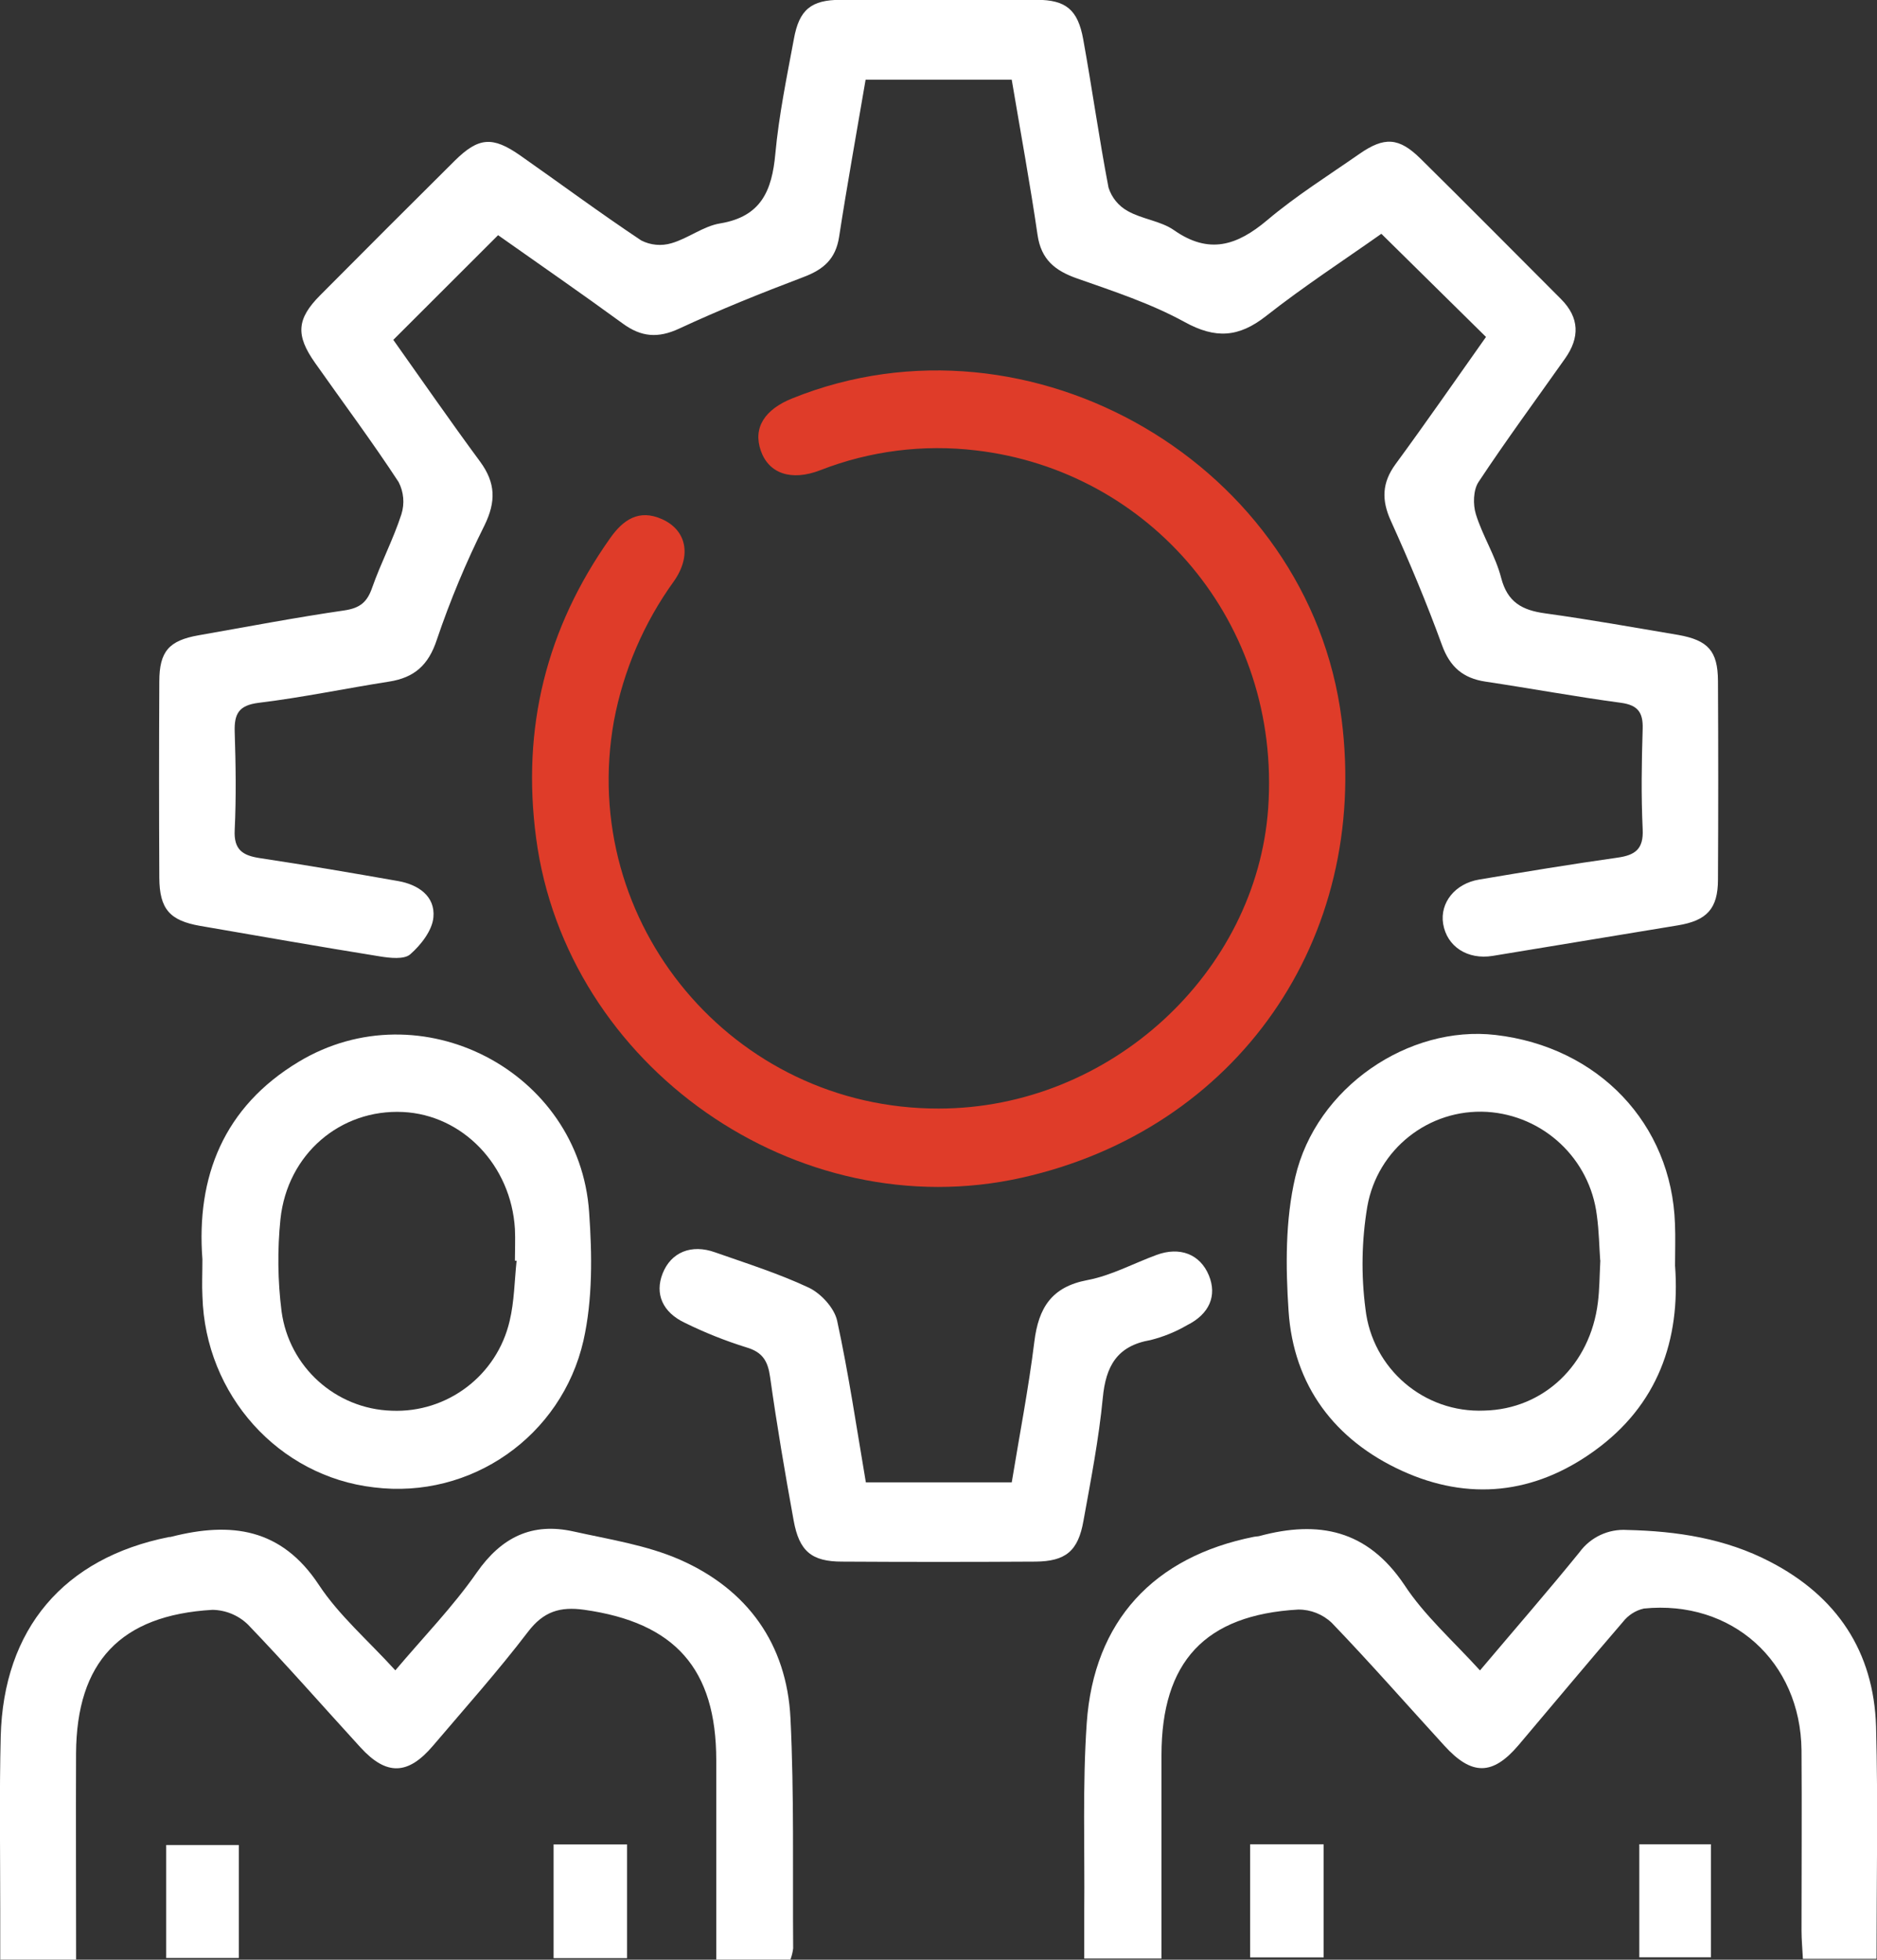
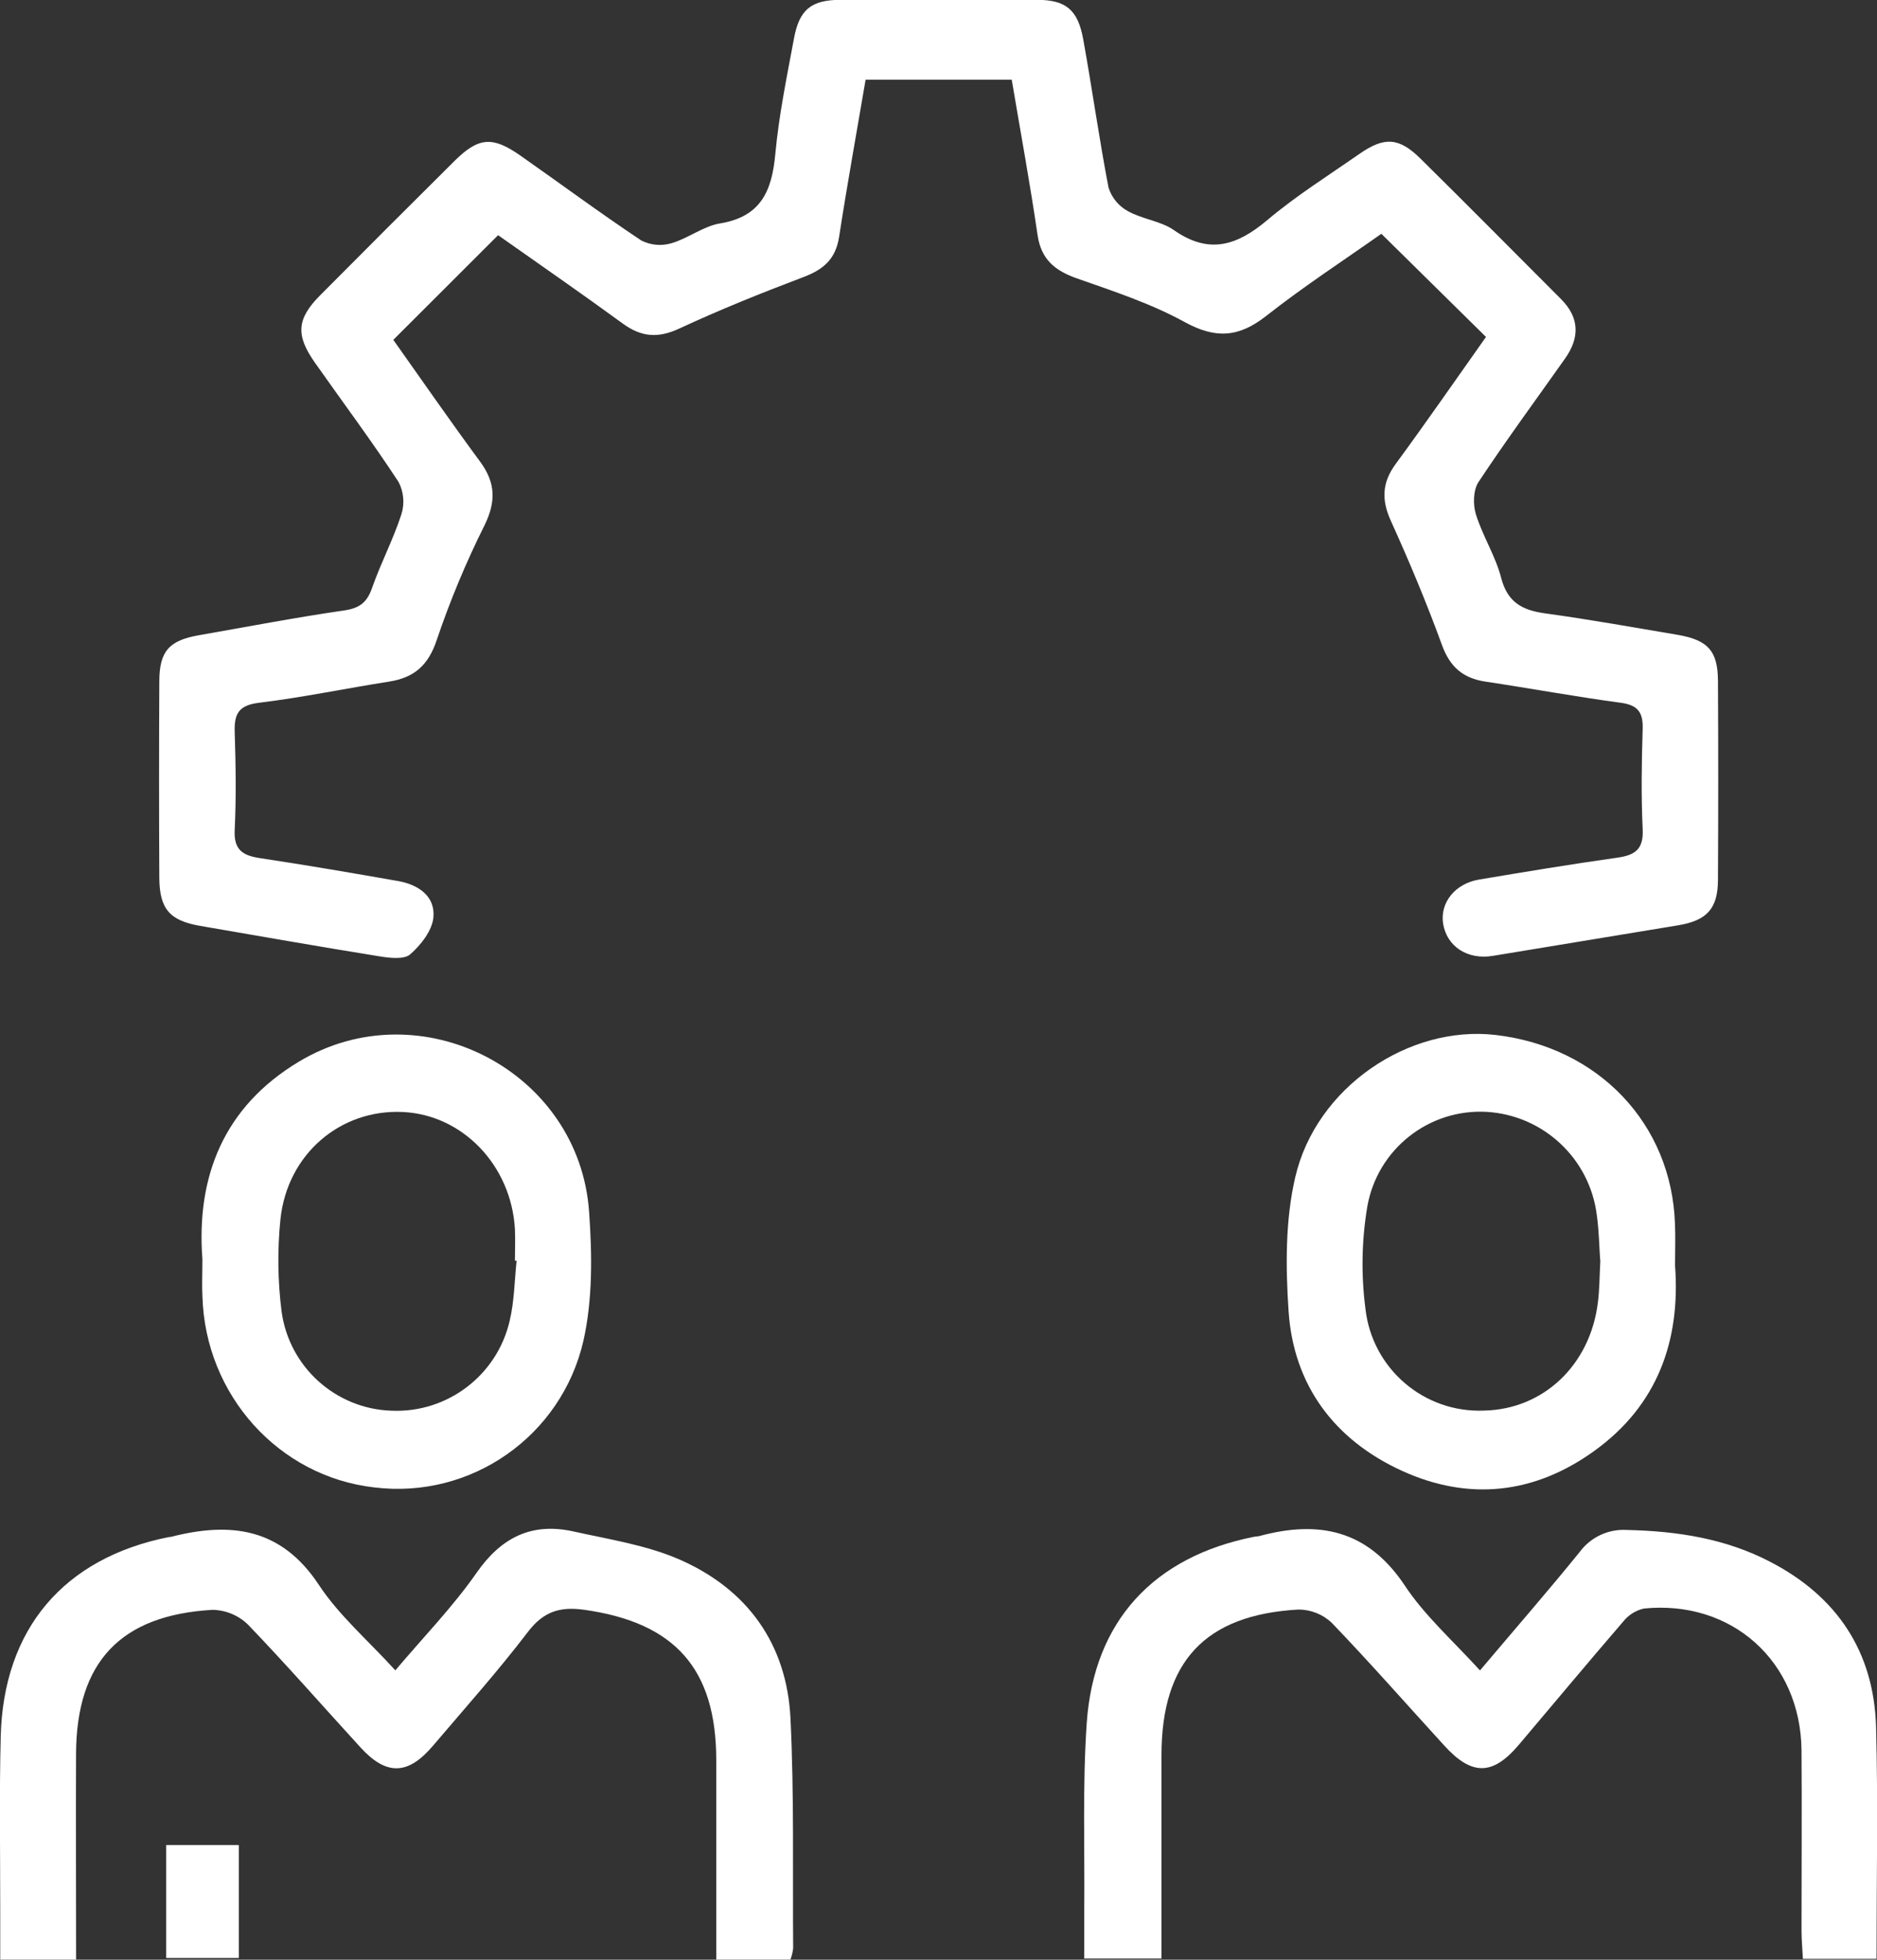
<svg xmlns="http://www.w3.org/2000/svg" fill="none" version="1.1" width="74" height="77.245" viewBox="0 0 74 77.245">
  <rect x="0" y="0" width="74" height="77.245" fill="#333333" stroke="none" />
  <defs>
    <clipPath id="master_svg0_73_00456">
      <rect x="0" y="0" width="74" height="77.245" rx="0" />
    </clipPath>
  </defs>
  <g clip-path="url(#master_svg0_73_00456)">
    <g>
      <path d="M58.585,13.281L54.46,9.215C52.998,10.247,51.405,11.285,49.914,12.457C48.836,13.304,47.917,13.363,46.698,12.69C45.372,11.962,43.901,11.481,42.465,10.976C41.596,10.671,41.047,10.234,40.905,9.261C40.61,7.238,40.238,5.224,39.887,3.142L34.126,3.142C33.771,5.231,33.399,7.277,33.082,9.332C32.948,10.209,32.468,10.625,31.668,10.924C30.014,11.55,28.374,12.21,26.773,12.954C25.937,13.342,25.279,13.284,24.555,12.755C22.901,11.548,21.213,10.383,19.637,9.27L15.506,13.396C16.592,14.925,17.736,16.581,18.931,18.2C19.543,19.035,19.557,19.774,19.102,20.706C18.373,22.164,17.745,23.671,17.222,25.215C16.892,26.221,16.333,26.71,15.343,26.866C13.628,27.134,11.924,27.493,10.201,27.702C9.412,27.8,9.23,28.136,9.253,28.85C9.295,30.135,9.314,31.425,9.253,32.71C9.211,33.499,9.57,33.723,10.253,33.825C12.074,34.099,13.889,34.41,15.702,34.729C16.491,34.869,17.164,35.324,17.087,36.156C17.041,36.678,16.594,37.248,16.172,37.617C15.932,37.826,15.37,37.762,14.971,37.697C12.607,37.317,10.247,36.901,7.885,36.494C6.693,36.285,6.287,35.832,6.281,34.593Q6.262,30.732,6.281,26.866C6.281,25.672,6.665,25.246,7.829,25.041C9.744,24.705,11.655,24.339,13.578,24.06C14.186,23.97,14.474,23.738,14.67,23.17C15.015,22.188,15.506,21.257,15.825,20.271C15.958,19.849,15.918,19.392,15.714,18.999C14.67,17.404,13.522,15.867,12.421,14.303C11.652,13.215,11.694,12.573,12.617,11.644Q15.265,8.979,17.932,6.331C18.868,5.408,19.417,5.366,20.501,6.122C22.097,7.24,23.663,8.401,25.281,9.478C25.649,9.666,26.076,9.705,26.472,9.587C27.132,9.397,27.725,8.915,28.391,8.806C30.009,8.539,30.435,7.513,30.567,6.064C30.707,4.546,31.018,3.042,31.298,1.54C31.507,0.373,31.983,-0.003,33.14,-0.007Q37.001,-0.024,40.867,-0.007C42.018,-0.007,42.494,0.379,42.705,1.547C43.058,3.495,43.331,5.458,43.703,7.394C43.827,7.788,44.099,8.12,44.461,8.319C45.029,8.641,45.758,8.706,46.282,9.071C47.665,10.04,48.769,9.681,49.958,8.679C51.096,7.718,52.372,6.918,53.598,6.064C54.577,5.383,55.154,5.414,56.004,6.254C57.86,8.085,59.696,9.942,61.54,11.786C62.277,12.523,62.283,13.311,61.703,14.131C60.56,15.75,59.383,17.348,58.29,18.999C58.081,19.315,58.067,19.887,58.186,20.269C58.451,21.128,58.961,21.915,59.182,22.775C59.433,23.746,60.017,24.053,60.92,24.177C62.674,24.419,64.418,24.732,66.166,25.027C67.333,25.235,67.724,25.653,67.73,26.839Q67.751,30.755,67.73,34.669C67.73,35.821,67.291,36.287,66.145,36.475Q62.498,37.077,58.848,37.678C57.852,37.839,57.042,37.308,56.895,36.412C56.762,35.59,57.357,34.829,58.313,34.669C60.128,34.364,61.945,34.063,63.766,33.806C64.466,33.708,64.8,33.47,64.762,32.689C64.7,31.371,64.72,30.045,64.762,28.721C64.779,28.094,64.583,27.794,63.908,27.702C62.12,27.462,60.343,27.134,58.558,26.866C57.683,26.733,57.163,26.292,56.849,25.425C56.246,23.767,55.561,22.134,54.832,20.526C54.46,19.703,54.485,19.027,55.018,18.296C56.221,16.658,57.386,14.975,58.585,13.281Z" fill="#FFFFFF" fill-opacity="1" />
    </g>
    <g>
-       <path d="M37.008,43.695C43.758,43.695,49.539,38.344,49.998,31.856C50.51,24.502,45.297,18.555,38.491,17.755C36.407,17.504,34.294,17.771,32.339,18.534C31.19,18.979,30.305,18.663,29.993,17.761C29.682,16.859,30.144,16.138,31.246,15.698C40.644,11.918,51.619,18.337,52.893,28.349C53.995,37.022,48.768,44.518,40.289,46.42C31.424,48.41,22.329,42.034,21.137,33.04C20.558,28.692,21.538,24.766,24.06,21.205C24.568,20.488,25.188,20.056,26.099,20.463C27.065,20.894,27.281,21.896,26.568,22.911C25.384,24.55,24.577,26.431,24.204,28.418C22.772,36.39,28.909,43.712,37.008,43.695Z" fill="#DF3C29" fill-opacity="1" />
-     </g>
+       </g>
    <g>
      <path d="M58.348,65.842C59.72,64.217,61.021,62.724,62.268,61.187C62.702,60.59,63.411,60.258,64.147,60.306C66.119,60.35,68.025,60.642,69.786,61.559C72.417,62.921,73.873,65.095,73.963,68.056C74.044,71.074,73.982,74.095,73.982,77.211L71.079,77.211C71.06,76.827,71.024,76.457,71.024,76.088C71.024,73.724,71.041,71.358,71.024,68.987C70.985,65.487,68.278,63.054,64.805,63.403C64.478,63.479,64.188,63.666,63.982,63.931C62.596,65.537,61.24,67.168,59.868,68.787C58.847,69.988,58.024,69.996,56.945,68.81C55.466,67.193,54.021,65.544,52.505,63.967C52.148,63.628,51.675,63.44,51.183,63.443C47.503,63.651,45.793,65.502,45.791,69.182L45.791,77.199L42.746,77.199C42.746,76.56,42.746,75.946,42.746,75.319C42.769,72.851,42.675,70.374,42.844,67.916C43.124,63.892,45.488,61.358,49.447,60.573C49.516,60.559,49.587,60.563,49.656,60.544C51.985,59.917,53.902,60.298,55.36,62.461C56.147,63.666,57.266,64.654,58.348,65.842Z" fill="#FFFFFF" fill-opacity="1" />
    </g>
    <g>
      <path d="M3,77.241L0.009,77.241C0.009,76.533,0.009,75.886,0.009,75.237C0.009,72.975,-0.028,70.713,0.028,68.453C0.134,64.202,2.517,61.409,6.663,60.584C6.698,60.584,6.734,60.584,6.767,60.57C9.102,59.979,11.09,60.225,12.571,62.47C13.364,63.673,14.501,64.648,15.586,65.839C16.697,64.523,17.857,63.333,18.796,61.984C19.774,60.584,20.979,60.002,22.612,60.365C24.028,60.68,25.502,60.904,26.812,61.48C29.47,62.652,31.018,64.803,31.164,67.725C31.312,70.742,31.247,73.781,31.27,76.797C31.252,76.949,31.215,77.098,31.162,77.241L28.238,77.241L28.238,69.385C28.238,65.774,26.607,63.955,23.034,63.452C22.079,63.318,21.428,63.517,20.814,64.323C19.634,65.868,18.335,67.324,17.073,68.808C16.083,69.974,15.236,69.995,14.214,68.879C12.736,67.263,11.291,65.611,9.775,64.034C9.399,63.669,8.899,63.462,8.375,63.454C4.752,63.663,3.019,65.507,2.998,69.111C2.987,71.782,3,74.456,3,77.241Z" fill="#FFFFFF" fill-opacity="1" />
    </g>
    <g>
      <path d="M66.038,49.882C66.257,52.827,65.359,55.389,62.851,57.192C60.495,58.892,57.901,59.178,55.261,57.969C52.622,56.759,50.995,54.617,50.801,51.67C50.684,49.922,50.671,48.093,51.064,46.403C51.887,42.853,55.543,40.399,58.958,40.794C63.018,41.264,65.904,44.298,66.035,48.241C66.058,48.761,66.038,49.283,66.038,49.882ZM63.087,49.674C63.049,49.149,63.041,48.523,62.955,47.905C62.681,45.678,60.858,43.964,58.62,43.826C56.33,43.695,54.305,45.298,53.906,47.556C53.682,48.891,53.658,50.252,53.833,51.595C54.101,53.954,56.148,55.703,58.519,55.6C60.852,55.546,62.696,53.804,62.997,51.332C63.062,50.816,63.06,50.3,63.093,49.674L63.087,49.674Z" fill="#FFFFFF" fill-opacity="1" />
    </g>
    <g>
      <path d="M7.98,49.637C7.732,46.387,8.816,43.63,11.777,41.851C16.564,38.969,22.846,42.206,23.226,47.78C23.345,49.451,23.368,51.22,23.002,52.844C22.141,56.606,18.572,59.105,14.743,58.627C10.984,58.195,8.091,54.983,7.981,51.098C7.957,50.647,7.98,50.196,7.98,49.637ZM20.377,49.693L20.3,49.693C20.3,49.275,20.321,48.858,20.3,48.44C20.152,45.934,18.243,43.946,15.887,43.831C13.429,43.712,11.332,45.479,11.057,48.051C10.933,49.26,10.948,50.48,11.1,51.685C11.394,53.877,13.23,55.535,15.44,55.605C17.64,55.697,19.595,54.211,20.093,52.065C20.277,51.295,20.283,50.484,20.367,49.693L20.377,49.693Z" fill="#FFFFFF" fill-opacity="1" />
    </g>
    <g>
-       <path d="M34.136,58.428L39.888,58.428C40.193,56.563,40.55,54.732,40.779,52.882C40.944,51.551,41.456,50.724,42.868,50.457C43.81,50.28,44.691,49.797,45.601,49.463C46.512,49.129,47.314,49.43,47.661,50.275C47.986,51.071,47.684,51.794,46.8,52.234C46.349,52.497,45.863,52.694,45.357,52.821C44.039,53.049,43.596,53.846,43.477,55.102C43.321,56.722,43.008,58.328,42.717,59.934C42.508,61.143,42.011,61.544,40.813,61.553Q37.003,61.576,33.198,61.553C31.998,61.553,31.509,61.145,31.29,59.936C30.947,58.057,30.628,56.177,30.362,54.285C30.275,53.659,30.076,53.299,29.427,53.109C28.598,52.851,27.791,52.529,27.013,52.147C26.115,51.729,25.81,50.994,26.123,50.198C26.451,49.363,27.251,49.024,28.193,49.363C29.435,49.799,30.699,50.198,31.885,50.754C32.367,50.983,32.894,51.556,33.004,52.059C33.457,54.145,33.769,56.271,34.136,58.428Z" fill="#FFFFFF" fill-opacity="1" />
-     </g>
+       </g>
    <g>
-       <path d="M21.825,77.184L21.825,72.701L24.722,72.701L24.722,77.184L21.825,77.184Z" fill="#FFFFFF" fill-opacity="1" />
-     </g>
+       </g>
    <g>
-       <path d="M49.286,77.154L49.286,72.695L52.184,72.695L52.184,77.154L49.286,77.154Z" fill="#FFFFFF" fill-opacity="1" />
-     </g>
+       </g>
    <g>
      <path d="M9.417,72.724L9.417,77.177L6.552,77.177L6.552,72.724L9.417,72.724Z" fill="#FFFFFF" fill-opacity="1" />
    </g>
    <g>
-       <path d="M64.629,72.695L67.452,72.695L67.452,77.15L64.629,77.15L64.629,72.695Z" fill="#FFFFFF" fill-opacity="1" />
-     </g>
+       </g>
  </g>
</svg>